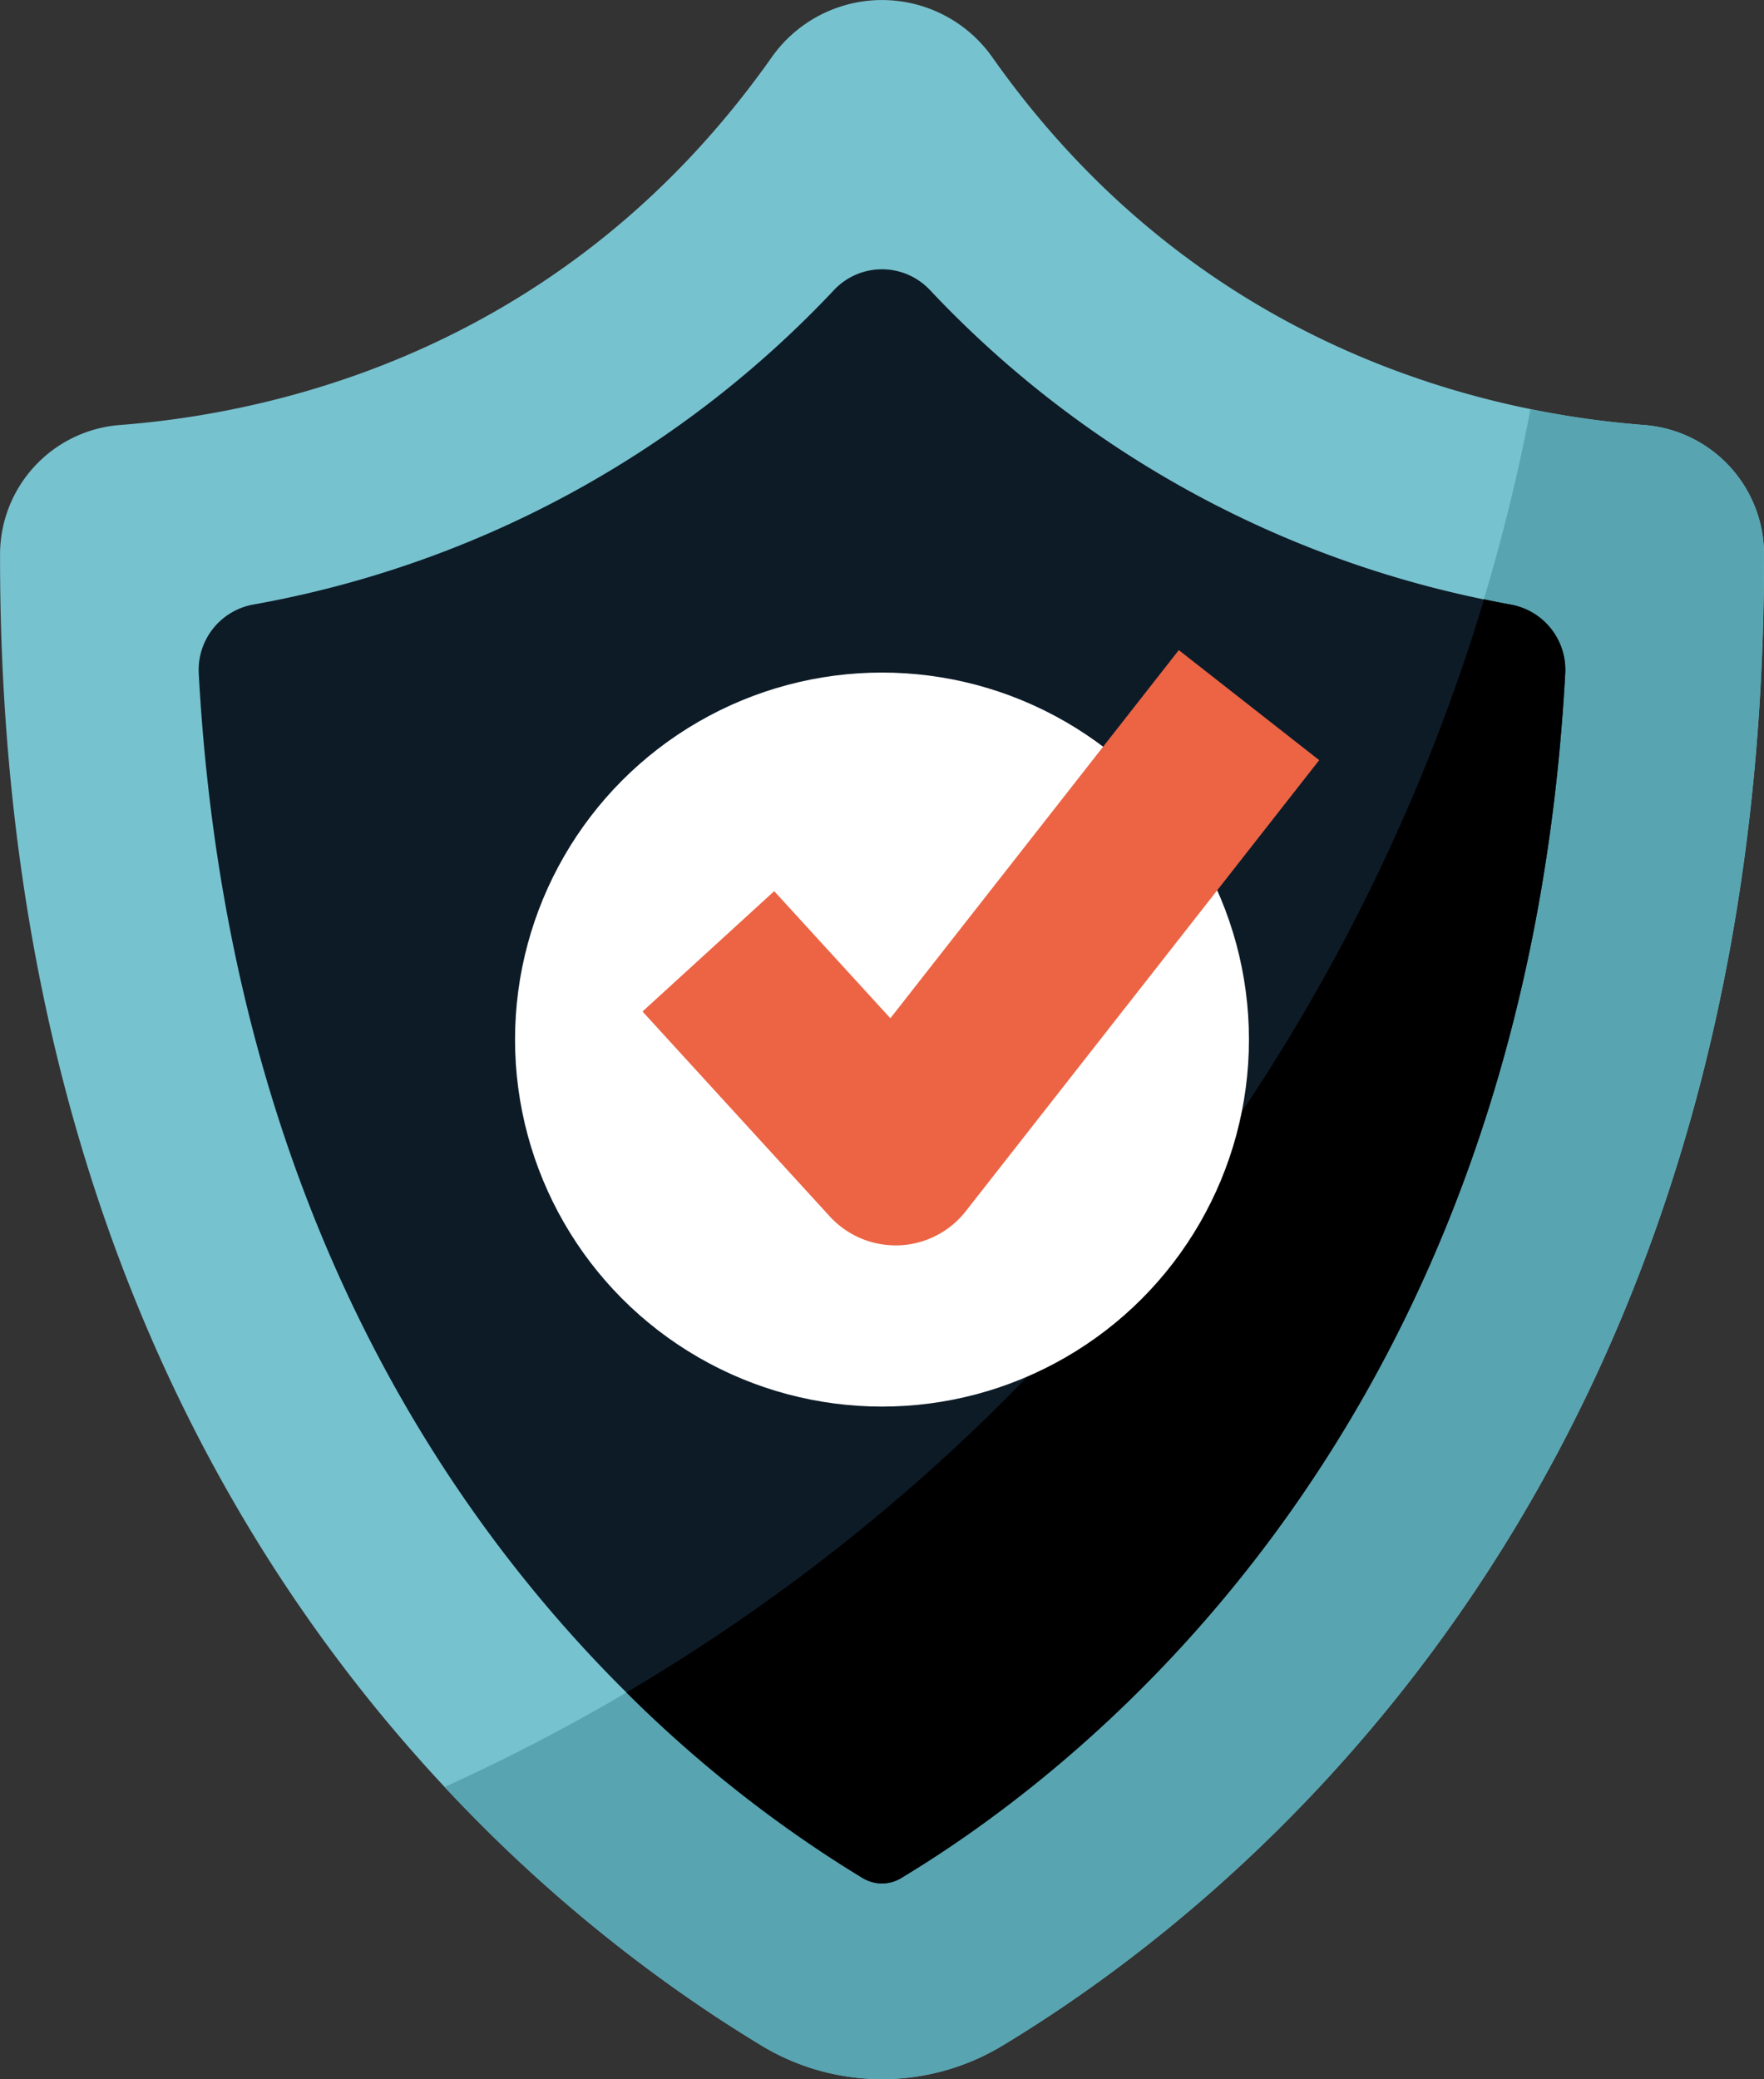
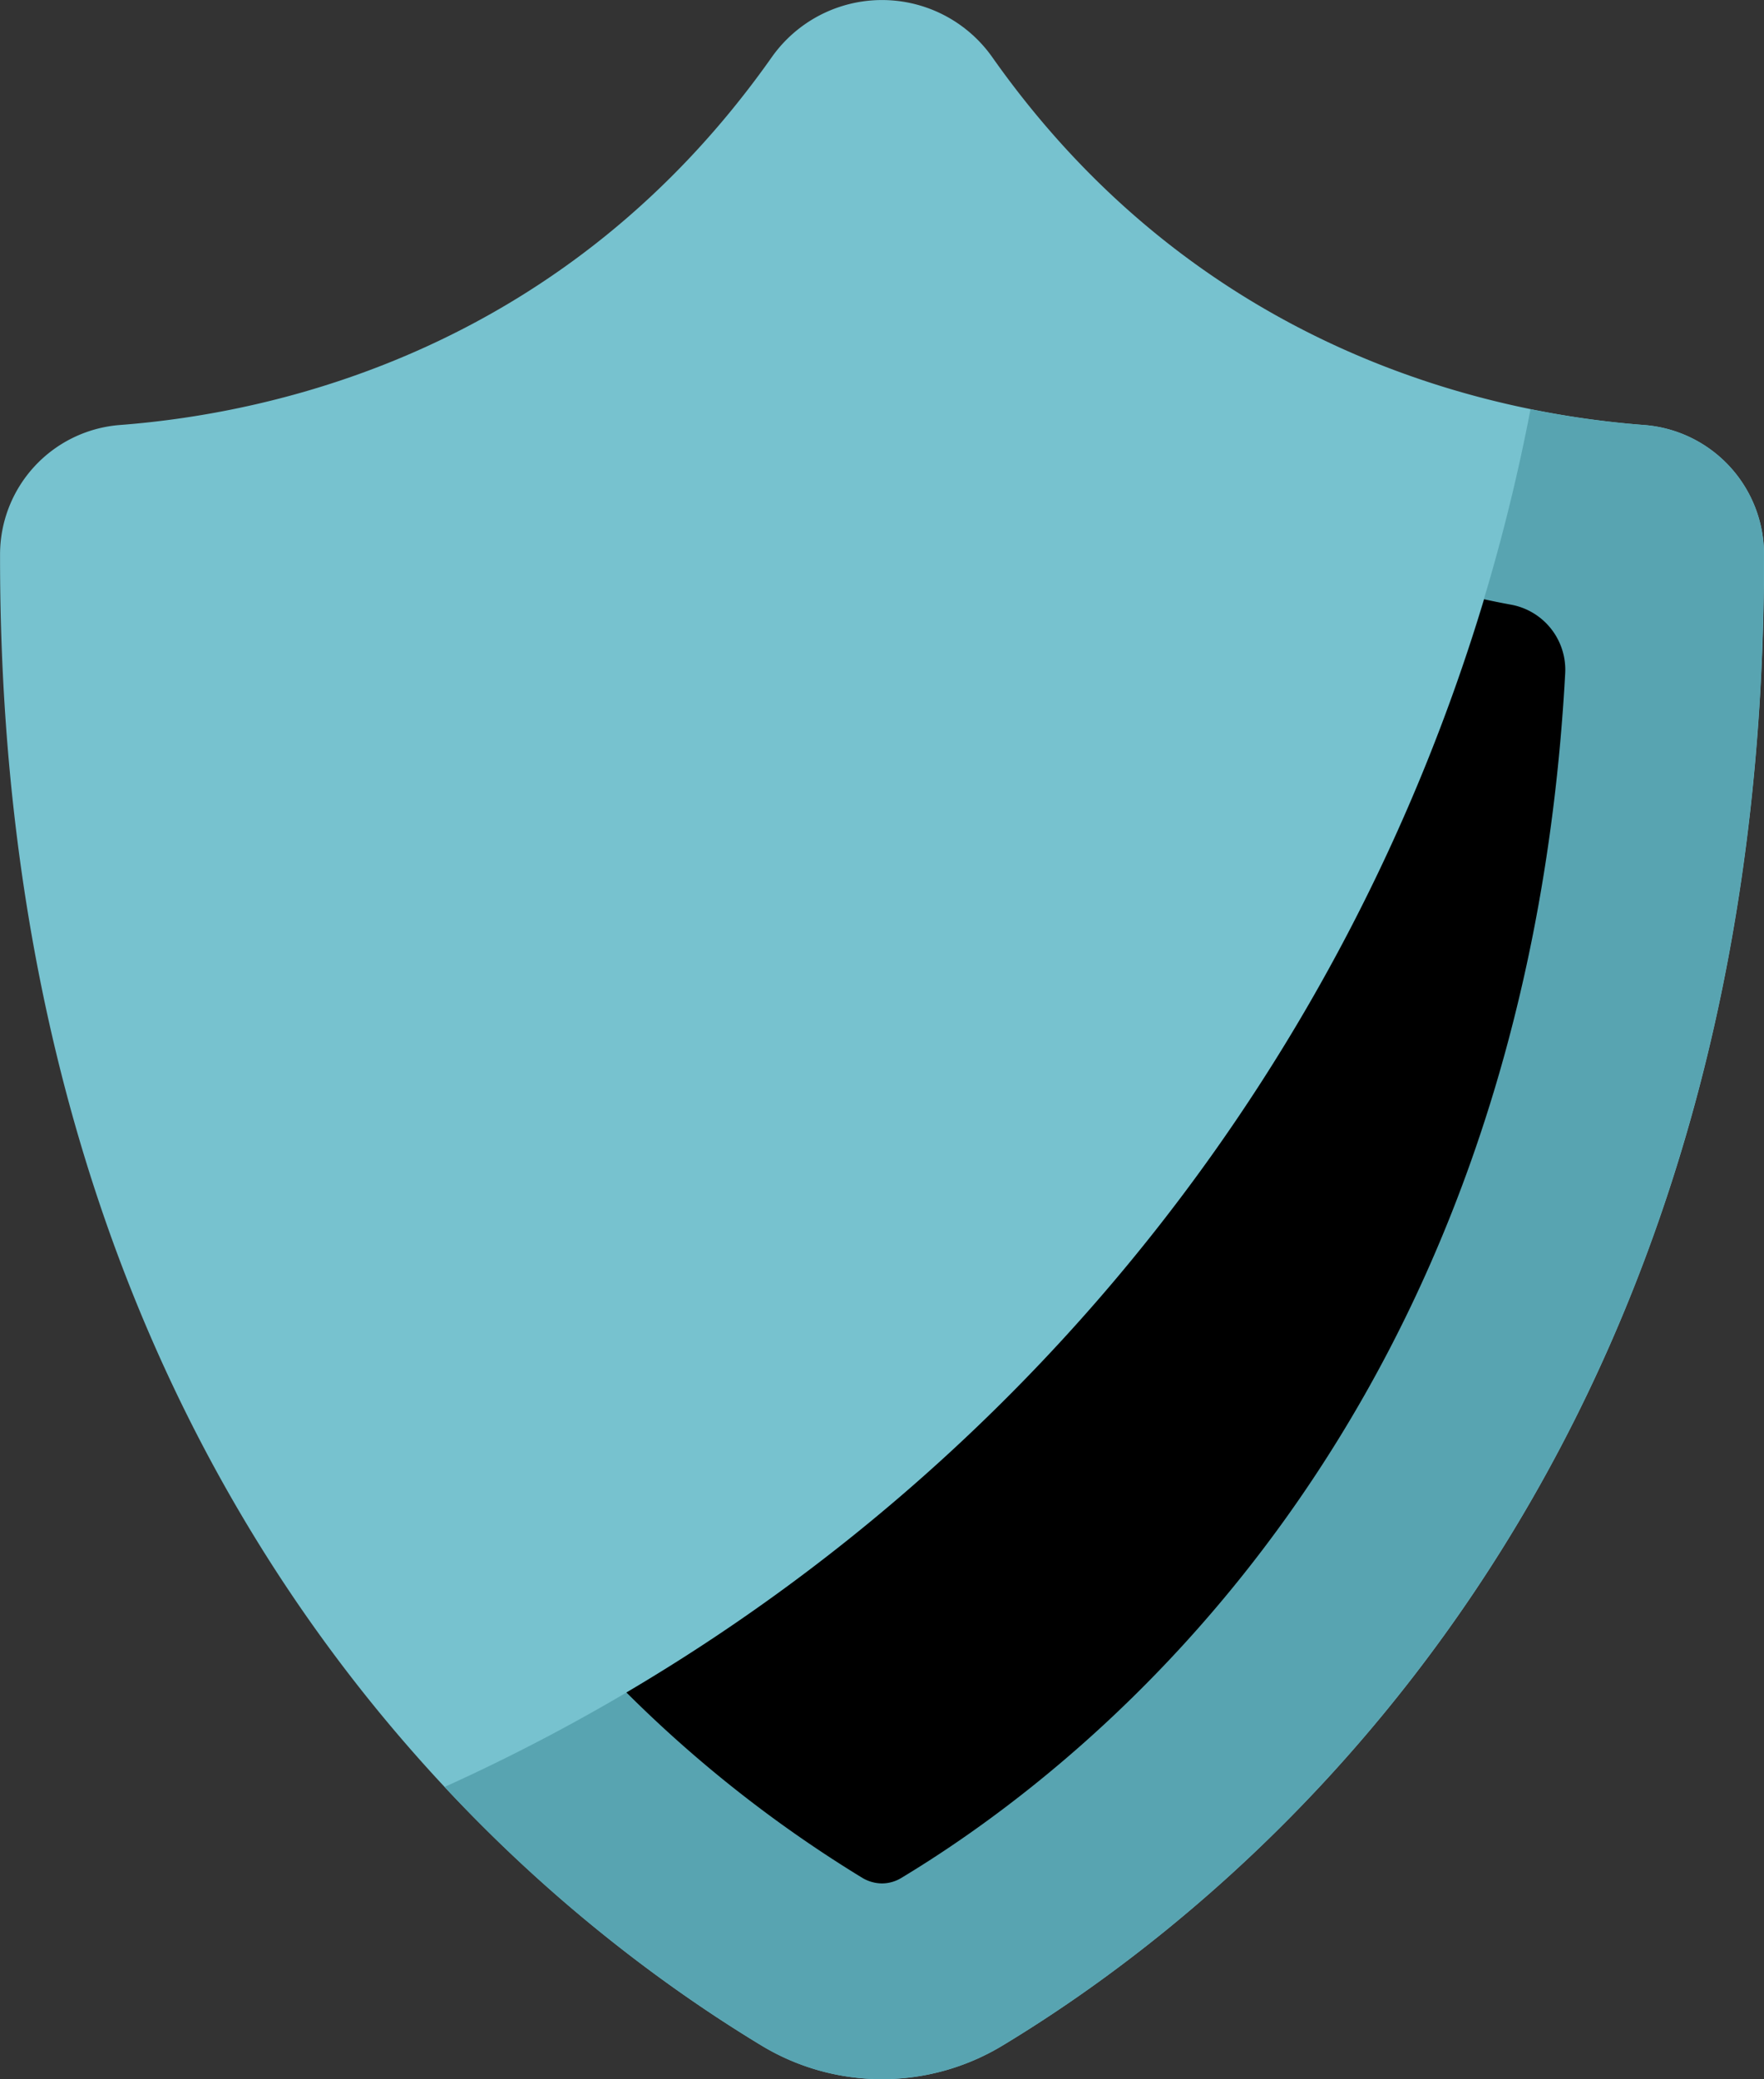
<svg xmlns="http://www.w3.org/2000/svg" width="128.575" height="151.526" viewBox="0 0 128.575 151.526">
  <rect x="0" y="0" width="128.575" height="151.526" fill="#333333" stroke="none" />
  <g id="Certified" transform="translate(-191.356 -57.328)">
    <path id="Path_1" data-name="Path 1" d="M311.245,88.305c-11.553-.873-32.577-5.564-47.55-26.79a9.836,9.836,0,0,0-16.1,0c-14.973,21.226-36,25.917-47.55,26.79a9.466,9.466,0,0,0-8.685,9.473c-.085,67.292,37.895,98.005,55.51,108.63a16.973,16.973,0,0,0,17.555,0c17.615-10.624,55.6-41.337,55.51-108.63A9.466,9.466,0,0,0,311.245,88.305Z" fill="#77c2cf" />
    <path id="Path_2" data-name="Path 2" d="M319.927,97.775c.085,67.291-37.891,98.008-55.51,108.632a16.985,16.985,0,0,1-17.555,0,108.879,108.879,0,0,1-23.1-18.85A138.945,138.945,0,0,0,302.913,87.151a67.8,67.8,0,0,0,8.332,1.157,9.451,9.451,0,0,1,8.682,9.467Z" fill="#58a4b1" />
-     <path id="Path_3" data-name="Path 3" d="M255.642,194.593a2.735,2.735,0,0,1-1.411-.4c-13.929-8.4-45.418-33.3-48.389-87.787a4.84,4.84,0,0,1,3.959-5.017,76.55,76.55,0,0,0,42.345-22.925,4.8,4.8,0,0,1,6.991,0,76.544,76.544,0,0,0,42.345,22.925,4.84,4.84,0,0,1,3.96,5.017c-2.971,54.483-34.459,79.386-48.388,87.786a2.736,2.736,0,0,1-1.413.4Z" fill="#0d1b27" />
    <path id="Path_4" data-name="Path 4" d="M305.44,106.4c-2.972,54.491-34.452,79.391-48.388,87.787a2.72,2.72,0,0,1-1.411.4,2.824,2.824,0,0,1-1.412-.393,92.831,92.831,0,0,1-17.215-13.522A139.009,139.009,0,0,0,299.528,101c.669.149,1.316.276,1.953.393A4.823,4.823,0,0,1,305.44,106.4Z" />
-     <circle id="Ellipse_2" data-name="Ellipse 2" cx="26.747" cy="26.747" r="26.747" transform="translate(228.896 106.343)" fill="#fff" />
-     <path id="Path_5" data-name="Path 5" d="M256.632,148.088a6.5,6.5,0,0,1-4.8-2.115l-13.645-14.929,9.6-8.77,8.466,9.263,21.023-26.83,10.233,8.019L261.748,145.6a6.5,6.5,0,0,1-4.87,2.486Q256.755,148.089,256.632,148.088Z" fill="#ec6444" />
  </g>
</svg>